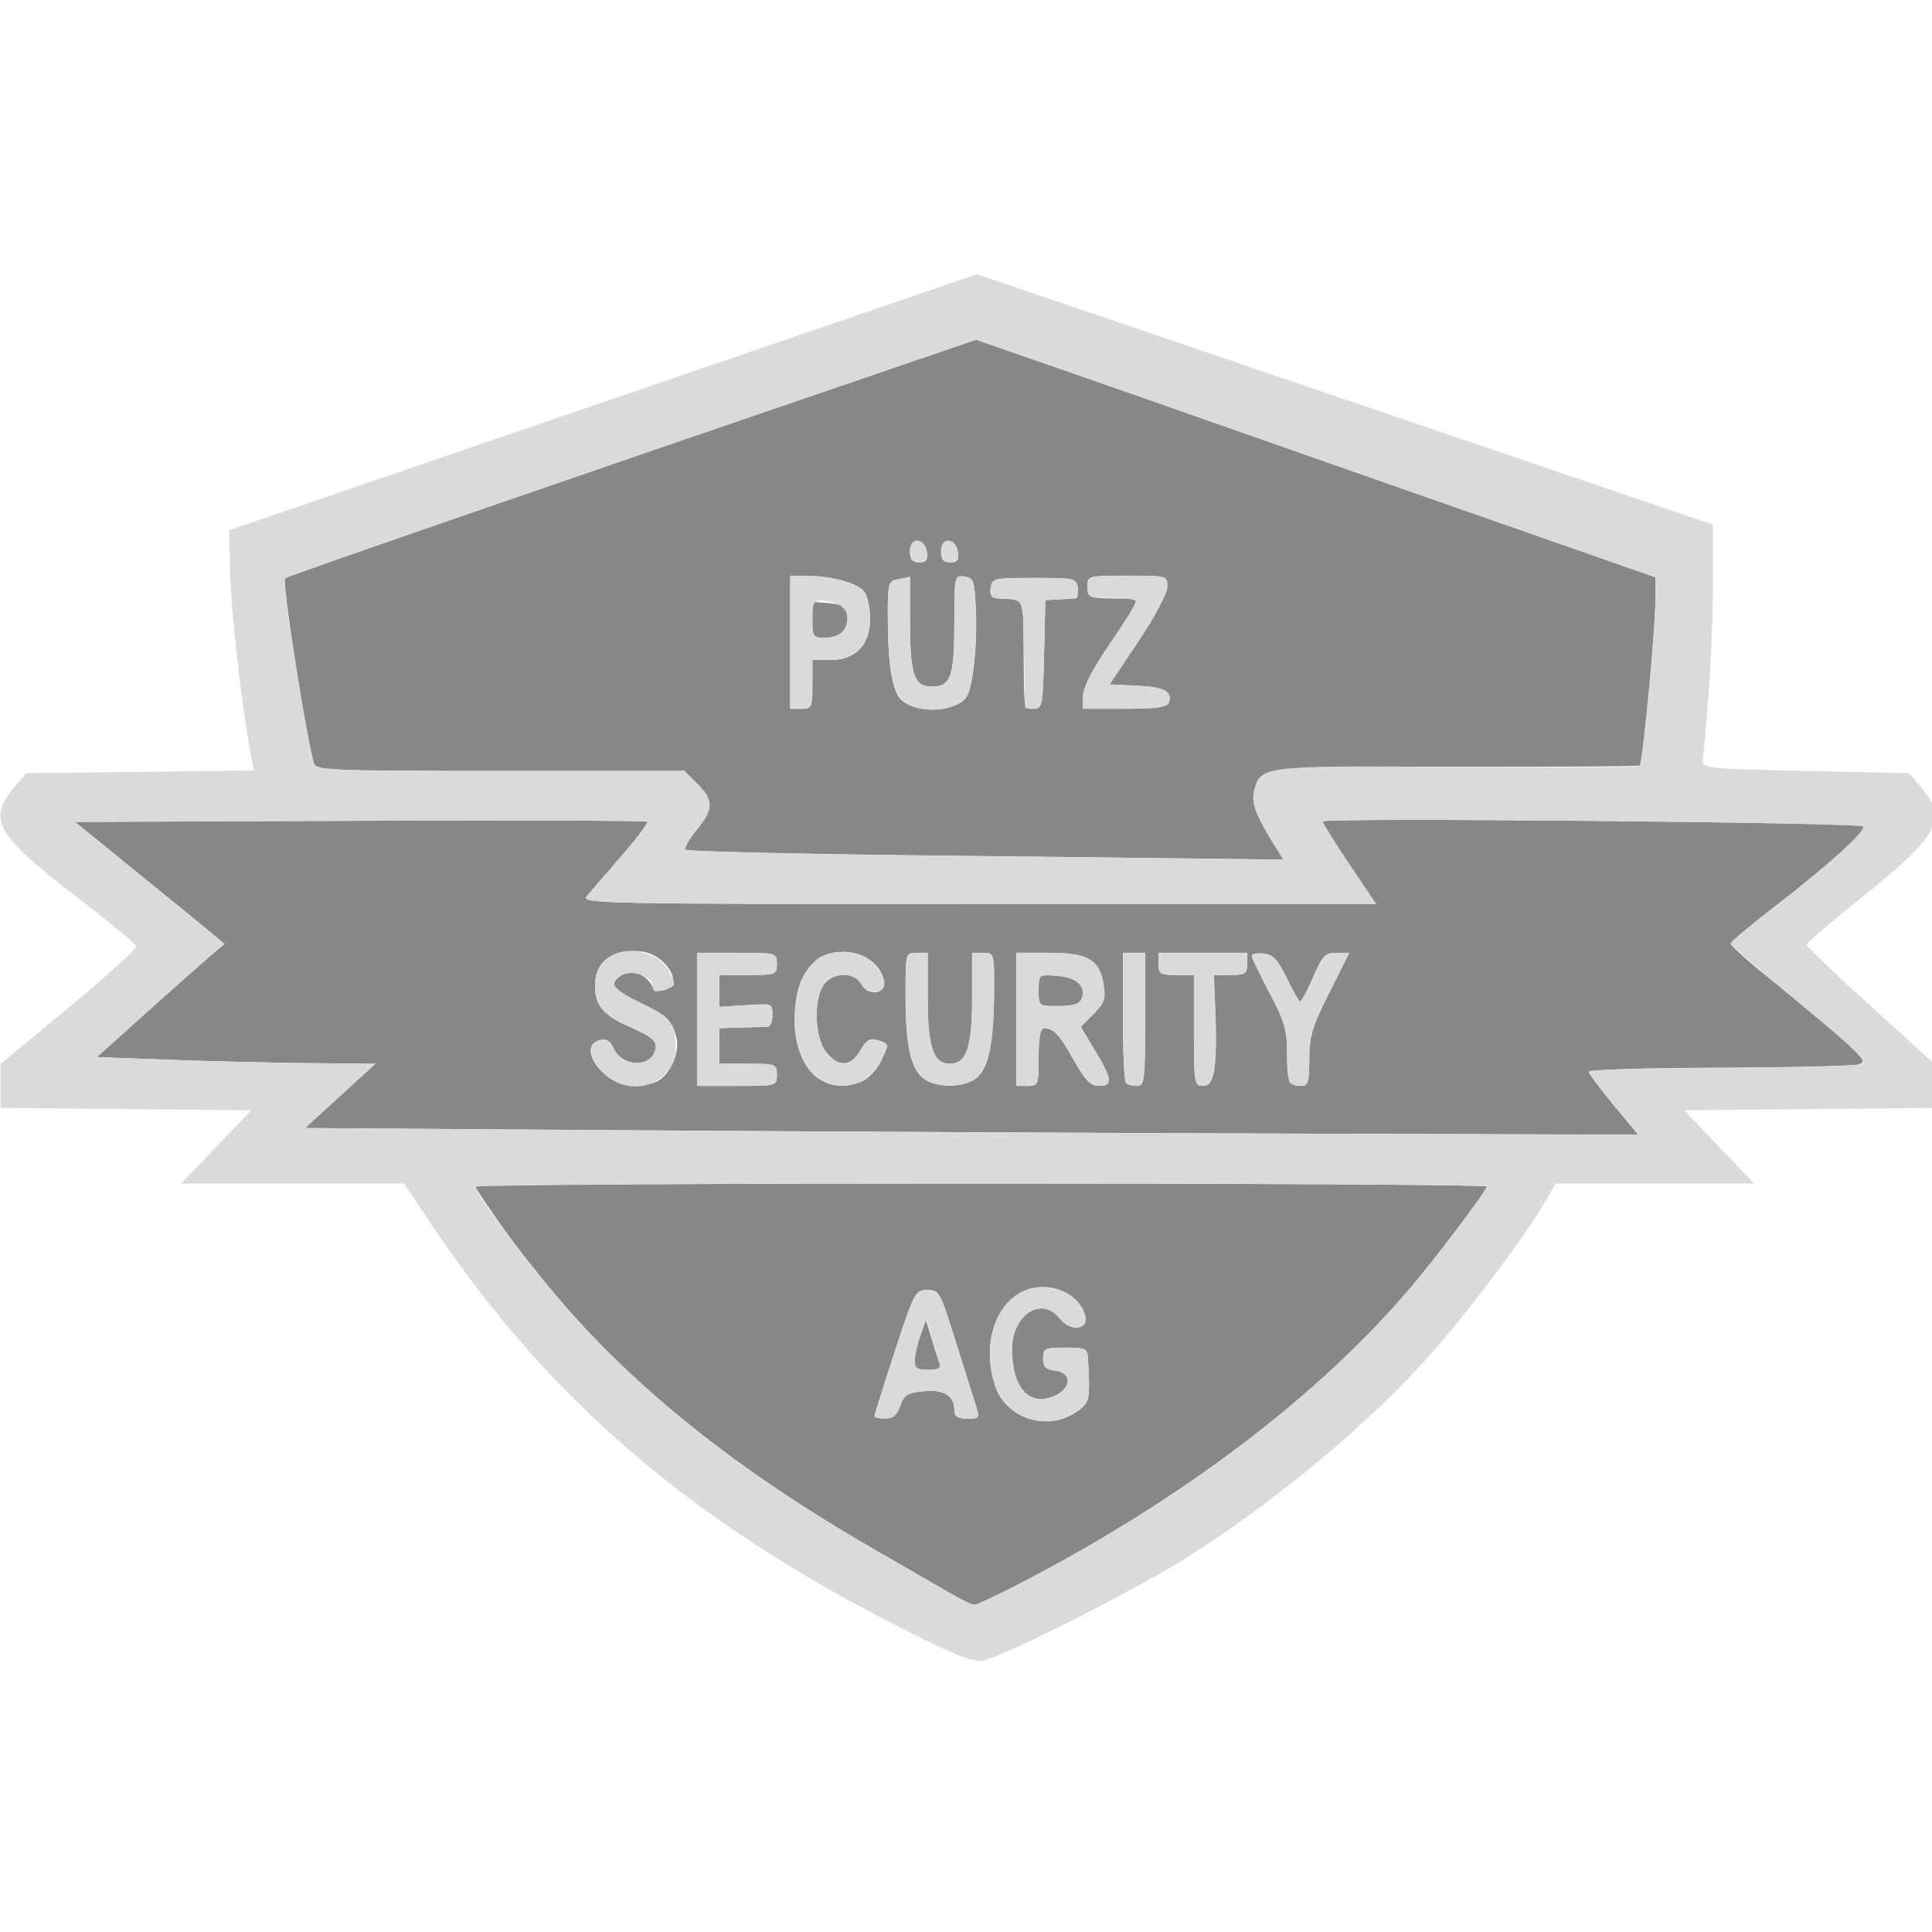
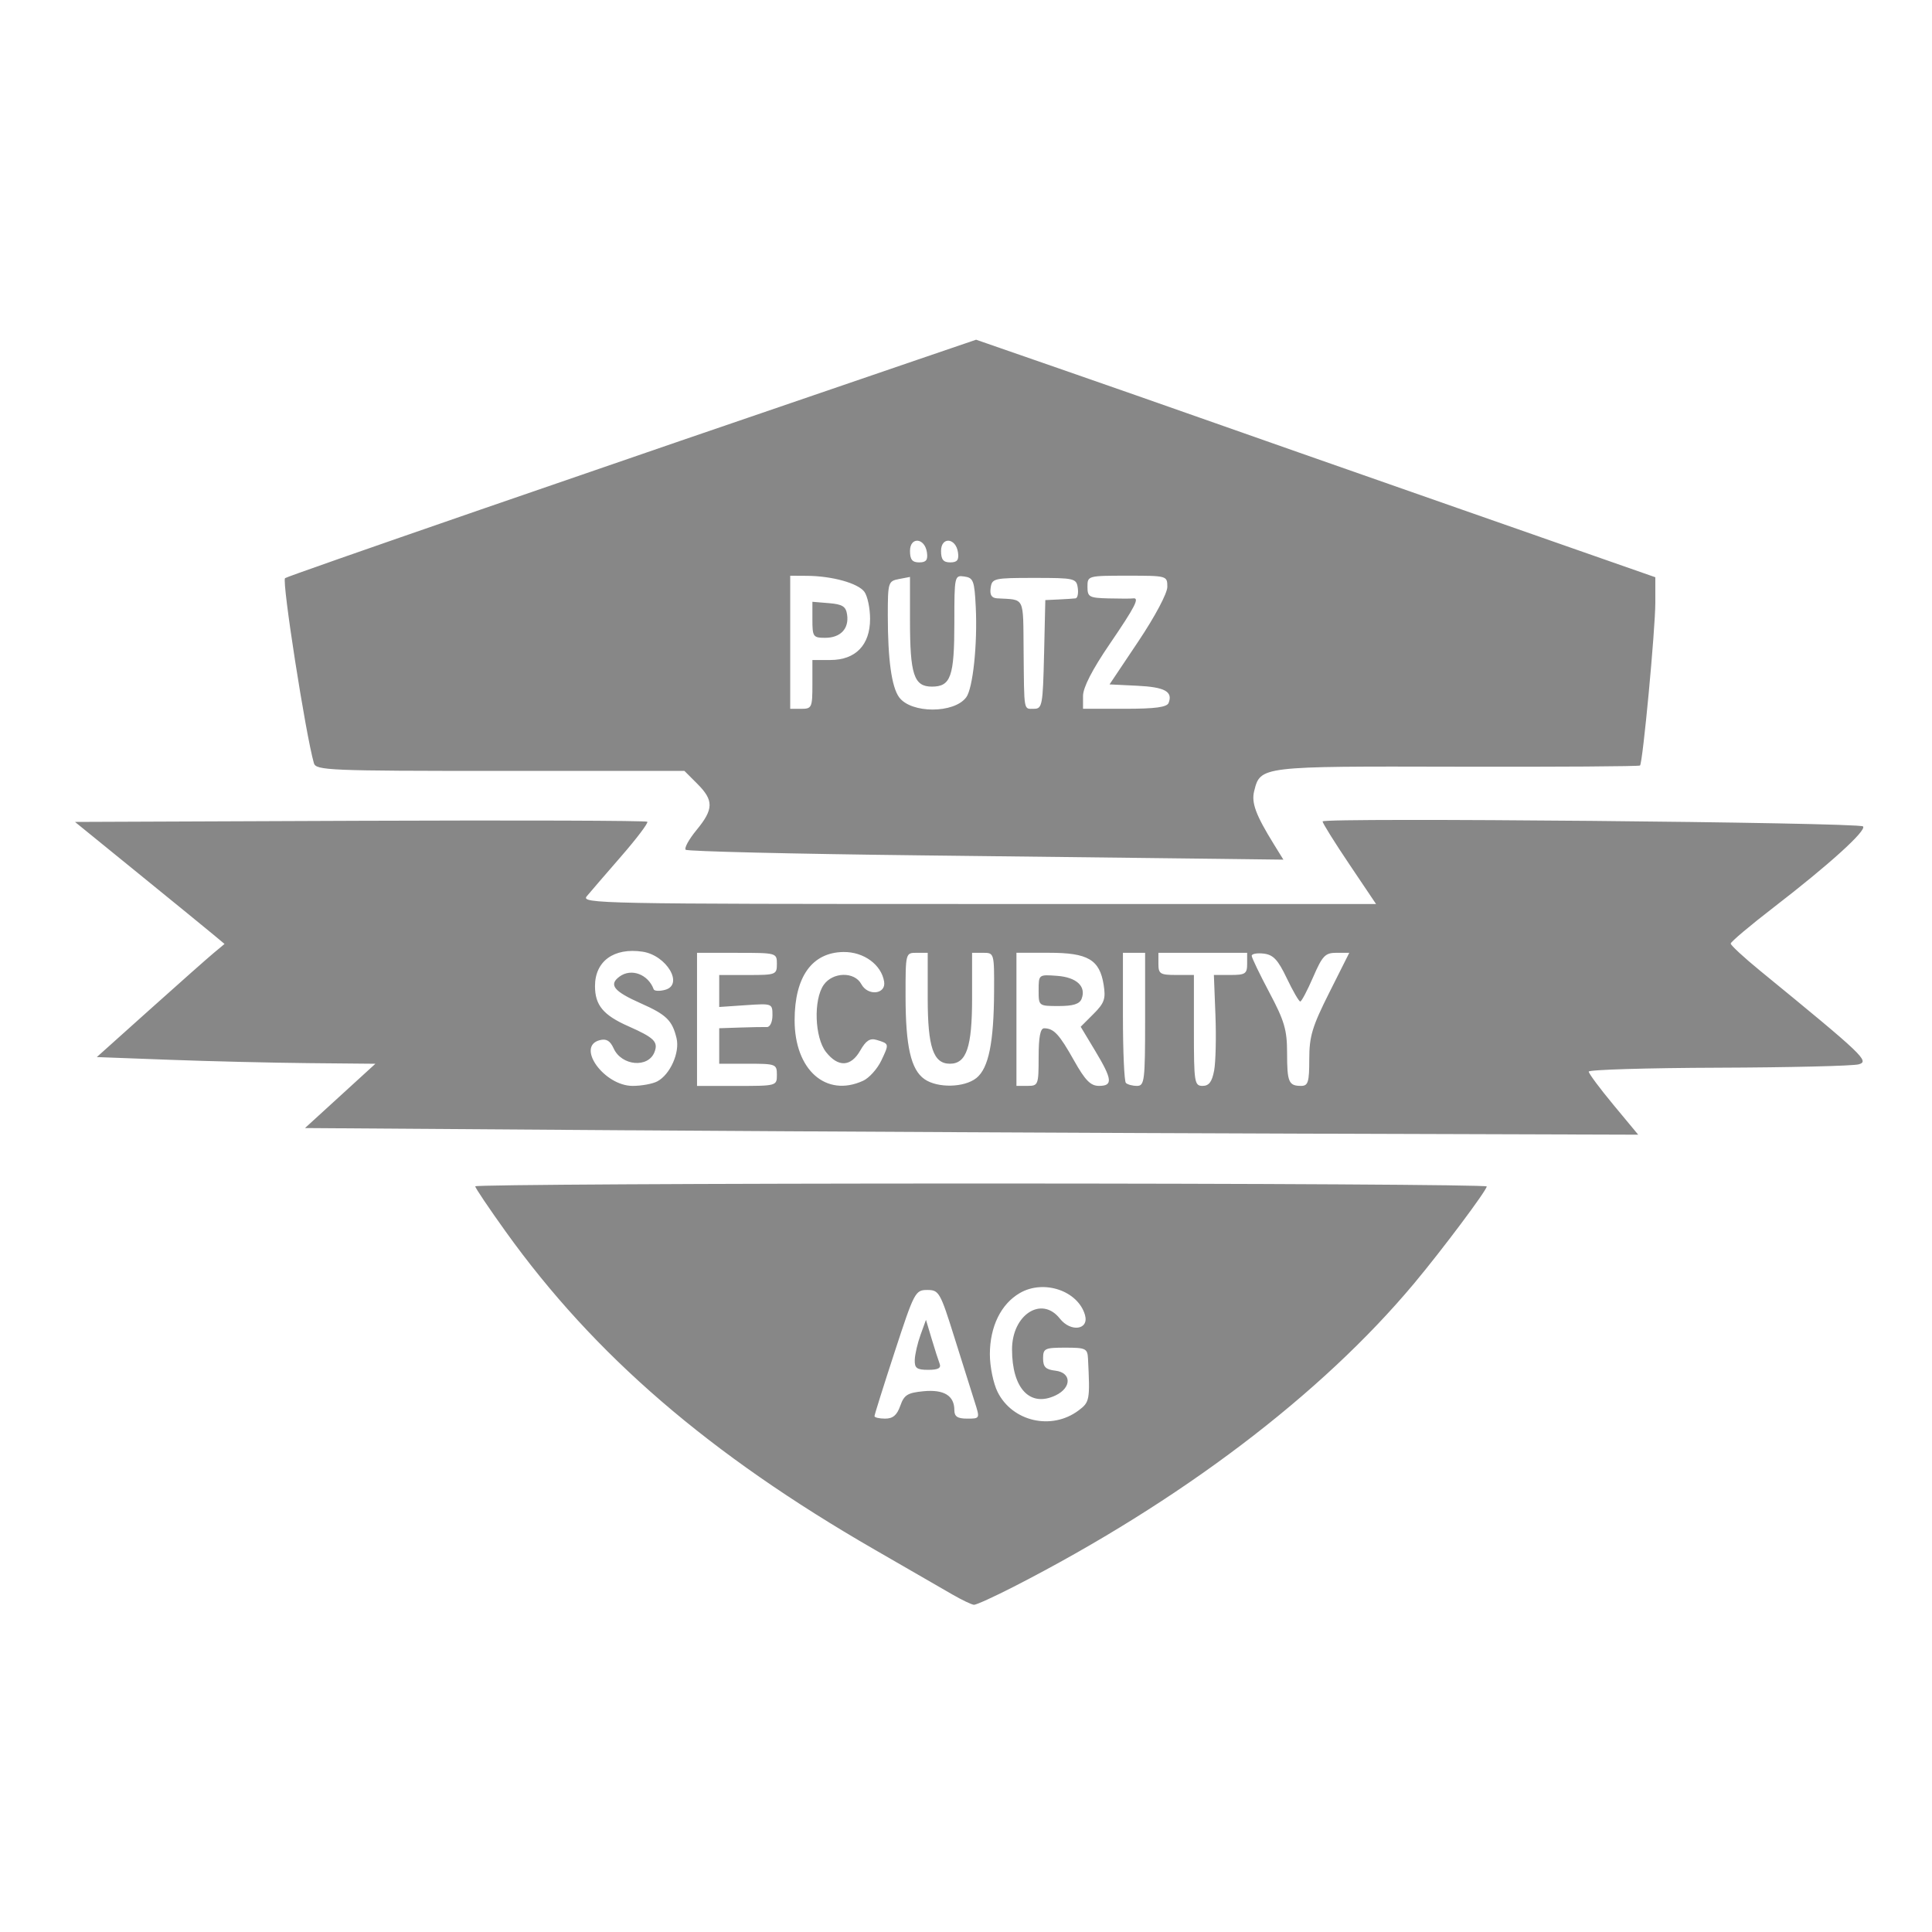
<svg xmlns="http://www.w3.org/2000/svg" xmlns:ns1="http://www.inkscape.org/namespaces/inkscape" xmlns:ns2="http://sodipodi.sourceforge.net/DTD/sodipodi-0.dtd" width="47.625mm" height="47.625mm" viewBox="0 0 47.625 47.625" id="svg5" xml:space="preserve" ns1:version="1.2 (dc2aedaf03, 2022-05-15)" ns2:docname="Logo-Puetz.svg">
  <defs id="defs2" />
  <g ns1:label="Layer 1" ns1:groupmode="layer" id="layer1" transform="translate(-81.896,-71.588)">
    <g id="g1824" transform="matrix(0.31,0,0,0.31,72.979,65.863)" style="stroke-width:3.23">
      <path style="fill:#878787;fill-opacity:1;stroke-width:3.23" d="m 104.477,145.248 c -0.776,-0.449 -3.554,-2.052 -6.174,-3.562 -13.139,-7.576 -22.27,-15.446 -29.316,-25.269 -1.339,-1.866 -2.434,-3.493 -2.434,-3.616 0,-0.123 18.098,-0.223 40.217,-0.223 22.119,0 40.217,0.105 40.217,0.233 0,0.31 -3.547,5.047 -5.768,7.704 -7.401,8.853 -18.595,17.335 -31.829,24.117 -1.567,0.803 -2.996,1.454 -3.175,1.446 -0.179,-0.008 -0.961,-0.381 -1.737,-0.83 z m 10.046,-14.619 c 0.894,-0.668 0.923,-0.822 0.758,-4.116 -0.041,-0.817 -0.173,-0.882 -1.808,-0.882 -1.633,0 -1.764,0.064 -1.764,0.859 0,0.674 0.208,0.882 0.97,0.97 1.297,0.149 1.317,1.347 0.033,1.963 -2.038,0.977 -3.472,-0.532 -3.472,-3.654 0,-2.765 2.359,-4.285 3.802,-2.45 0.871,1.107 2.34,0.895 1.998,-0.289 -0.557,-1.926 -3.274,-2.843 -5.174,-1.746 -1.505,0.869 -2.389,2.673 -2.389,4.876 0,0.973 0.276,2.317 0.617,2.999 1.177,2.355 4.29,3.067 6.429,1.47 z m -14.17,-0.372 c 0.302,-0.867 0.576,-1.039 1.847,-1.161 1.626,-0.155 2.453,0.35 2.453,1.498 0,0.515 0.248,0.68 1.021,0.68 1.02,0 1.021,-0.002 0.599,-1.323 -0.232,-0.728 -0.957,-3.029 -1.61,-5.115 -1.135,-3.625 -1.231,-3.792 -2.167,-3.792 -0.946,0 -1.032,0.163 -2.586,4.917 -0.884,2.704 -1.607,5.006 -1.607,5.115 0,0.109 0.381,0.198 0.847,0.198 0.617,0 0.944,-0.277 1.202,-1.018 z m 1.152,-3.656 c 0.015,-0.437 0.221,-1.331 0.459,-1.988 l 0.432,-1.195 0.448,1.496 c 0.246,0.823 0.533,1.717 0.637,1.988 0.137,0.356 -0.114,0.492 -0.907,0.492 -0.909,0 -1.092,-0.135 -1.069,-0.794 z m -22.582,-18.253 -25.906,-0.18 2.799,-2.556 2.799,-2.556 -5.292,-0.05 c -2.91,-0.028 -7.894,-0.147 -11.076,-0.266 l -5.784,-0.216 4.196,-3.762 c 2.308,-2.069 4.593,-4.093 5.078,-4.498 l 0.882,-0.736 -0.882,-0.736 c -0.485,-0.405 -3.161,-2.588 -5.947,-4.851 L 34.727,83.826 57.399,83.735 c 12.47,-0.05 22.747,-0.016 22.839,0.076 0.092,0.092 -0.838,1.323 -2.067,2.737 -1.229,1.413 -2.465,2.847 -2.747,3.187 -0.489,0.587 1.032,0.617 31.124,0.617 h 31.637 l -2.126,-3.161 c -1.169,-1.739 -2.126,-3.271 -2.126,-3.406 0,-0.32 42.663,0.074 42.976,0.397 0.307,0.318 -2.699,3.043 -7.081,6.418 -1.892,1.457 -3.44,2.762 -3.44,2.898 0,0.137 1.055,1.112 2.345,2.167 8.22,6.725 8.71,7.19 7.833,7.436 -0.457,0.128 -5.474,0.249 -11.149,0.268 -5.675,0.019 -10.319,0.159 -10.319,0.311 0,0.152 0.885,1.342 1.967,2.646 l 1.967,2.37 -27.102,-0.085 c -14.906,-0.047 -38.76,-0.166 -53.009,-0.265 z m 2.113,-3.894 c 1.021,-0.546 1.798,-2.291 1.527,-3.426 -0.339,-1.418 -0.807,-1.876 -2.837,-2.775 -2.166,-0.96 -2.581,-1.483 -1.692,-2.134 0.932,-0.681 2.273,-0.179 2.712,1.016 0.052,0.141 0.456,0.161 0.898,0.044 1.522,-0.4 0.132,-2.754 -1.793,-3.037 -2.271,-0.333 -3.773,0.756 -3.773,2.737 0,1.517 0.658,2.311 2.643,3.189 2.068,0.914 2.401,1.243 2.088,2.058 -0.495,1.289 -2.614,1.102 -3.246,-0.287 -0.281,-0.618 -0.583,-0.796 -1.112,-0.658 -1.905,0.498 0.357,3.635 2.622,3.635 0.707,0 1.59,-0.163 1.964,-0.363 z m 9.505,-0.519 c 0,-0.85 -0.082,-0.882 -2.293,-0.882 h -2.293 v -1.411 -1.411 l 1.676,-0.056 c 0.922,-0.031 1.874,-0.048 2.117,-0.039 0.248,0.009 0.441,-0.4 0.441,-0.933 0,-0.942 -0.018,-0.948 -2.117,-0.806 l -2.117,0.144 v -1.271 -1.271 h 2.293 c 2.211,0 2.293,-0.032 2.293,-0.882 0,-0.875 -0.024,-0.882 -3.175,-0.882 h -3.175 v 5.292 5.292 h 3.175 c 3.151,0 3.175,-0.007 3.175,-0.882 z m 6.846,0.48 c 0.485,-0.221 1.141,-0.948 1.458,-1.616 0.636,-1.339 0.637,-1.332 -0.366,-1.637 -0.532,-0.162 -0.853,0.044 -1.307,0.838 -0.747,1.309 -1.756,1.354 -2.725,0.123 -0.905,-1.151 -1.008,-4.163 -0.182,-5.342 0.723,-1.032 2.451,-1.065 2.99,-0.057 0.52,0.971 1.978,0.812 1.814,-0.198 -0.22,-1.356 -1.625,-2.379 -3.236,-2.357 -2.498,0.034 -3.883,1.971 -3.882,5.432 0.001,3.94 2.497,6.151 5.434,4.813 z m 9.024,-0.229 c 0.967,-0.783 1.381,-2.811 1.401,-6.866 0.015,-3.062 0.008,-3.087 -0.867,-3.087 h -0.882 v 3.626 c 0,3.877 -0.447,5.194 -1.764,5.194 -1.317,0 -1.764,-1.316 -1.764,-5.194 v -3.626 h -0.882 c -0.881,0 -0.882,0.005 -0.88,3.44 0.002,3.996 0.424,5.849 1.501,6.604 1.041,0.729 3.181,0.682 4.136,-0.091 z m 4.944,-1.663 c 0,-1.602 0.133,-2.291 0.441,-2.288 0.769,0.009 1.199,0.472 2.367,2.552 0.894,1.591 1.323,2.028 1.988,2.028 1.125,0 1.069,-0.51 -0.303,-2.792 l -1.149,-1.91 1.017,-1.017 c 0.87,-0.87 0.987,-1.206 0.808,-2.324 -0.319,-1.994 -1.251,-2.541 -4.327,-2.541 h -2.607 v 5.292 5.292 h 0.882 c 0.85,0 0.882,-0.082 0.882,-2.293 z m 0,-5.312 c 0,-1.254 10e-4,-1.255 1.463,-1.147 1.558,0.115 2.333,0.839 1.955,1.824 -0.16,0.417 -0.665,0.577 -1.82,0.577 -1.597,0 -1.599,-0.002 -1.599,-1.255 z m 8.467,2.313 v -5.292 h -0.882 -0.882 v 5.056 c 0,2.781 0.106,5.162 0.235,5.292 0.129,0.129 0.526,0.235 0.882,0.235 0.598,0 0.647,-0.396 0.647,-5.292 z m 5.488,4.075 c 0.125,-0.669 0.172,-2.653 0.104,-4.41 l -0.124,-3.194 1.323,1.8e-4 c 1.176,1.56e-4 1.323,-0.098 1.323,-0.882 v -0.882 h -3.528 -3.528 v 0.882 c 0,0.794 0.141,0.882 1.411,0.882 h 1.411 v 4.41 c 0,4.14 0.042,4.41 0.69,4.41 0.507,0 0.75,-0.322 0.918,-1.216 z m 7.565,-0.907 c 0,-1.814 0.232,-2.585 1.591,-5.292 l 1.591,-3.168 h -1.018 c -0.897,0 -1.118,0.231 -1.856,1.934 -0.461,1.064 -0.921,1.937 -1.023,1.94 -0.102,0.003 -0.584,-0.827 -1.07,-1.846 -0.707,-1.481 -1.076,-1.874 -1.843,-1.964 -0.527,-0.061 -0.954,0.018 -0.949,0.176 0.005,0.158 0.64,1.477 1.411,2.93 1.192,2.246 1.402,2.964 1.402,4.792 0,2.322 0.127,2.621 1.117,2.621 0.556,0 0.647,-0.3 0.647,-2.124 z M 101.937,86.484 C 91.809,86.368 83.417,86.167 83.288,86.038 c -0.129,-0.129 0.26,-0.835 0.864,-1.568 1.365,-1.656 1.378,-2.359 0.068,-3.669 L 83.188,79.769 H 68.545 c -13.644,0 -14.656,-0.042 -14.821,-0.617 -0.66,-2.304 -2.556,-14.46 -2.294,-14.709 0.178,-0.169 24.314,-8.507 50.295,-17.373 l 4.656,-1.589 6.633,2.301 c 3.648,1.266 8.697,3.031 11.219,3.922 2.522,0.892 11.69,4.106 20.373,7.143 l 15.787,5.522 v 2.006 c 0,2.132 -0.996,12.743 -1.217,12.964 -0.072,0.072 -6.614,0.115 -14.538,0.095 -15.683,-0.039 -15.646,-0.044 -16.144,1.94 -0.233,0.929 0.124,1.893 1.569,4.231 l 0.754,1.22 -5.232,-0.065 c -2.878,-0.035 -13.519,-0.16 -23.647,-0.276 z m 3.662,-12.569 c 0.532,-0.721 0.902,-4.245 0.755,-7.199 -0.102,-2.069 -0.191,-2.304 -0.907,-2.406 -0.78,-0.111 -0.794,-0.05 -0.794,3.639 0,4.315 -0.28,5.117 -1.785,5.117 -1.428,0 -1.743,-0.952 -1.743,-5.266 v -3.456 l -0.882,0.169 c -0.85,0.163 -0.882,0.267 -0.882,2.9 0,3.492 0.303,5.684 0.9,6.499 0.953,1.303 4.377,1.304 5.338,0.002 z M 93.365,72.89 v -1.94 h 1.427 c 2.008,0 3.159,-1.191 3.159,-3.268 0,-0.845 -0.203,-1.813 -0.45,-2.152 -0.502,-0.687 -2.566,-1.262 -4.577,-1.274 l -1.323,-0.008 v 5.292 5.292 h 0.882 c 0.834,0 0.882,-0.106 0.882,-1.94 z m 0,-5.137 v -1.432 l 1.323,0.109 c 1.073,0.089 1.345,0.263 1.438,0.923 0.158,1.111 -0.53,1.833 -1.746,1.833 -0.952,0 -1.015,-0.09 -1.015,-1.432 z m 18.422,2.755 0.099,-4.322 1.058,-0.05 c 0.582,-0.028 1.188,-0.067 1.347,-0.088 0.159,-0.021 0.238,-0.395 0.176,-0.832 -0.108,-0.76 -0.257,-0.794 -3.464,-0.794 -3.207,0 -3.356,0.034 -3.464,0.794 -0.08,0.564 0.073,0.805 0.529,0.831 2.226,0.13 2.05,-0.223 2.092,4.196 0.047,4.916 -0.013,4.586 0.832,4.586 0.648,0 0.701,-0.291 0.794,-4.322 z m 9.906,3.849 c 0.345,-0.898 -0.309,-1.254 -2.5,-1.36 l -2.199,-0.107 2.297,-3.432 c 1.313,-1.962 2.297,-3.813 2.297,-4.322 0,-0.885 -0.016,-0.89 -3.175,-0.89 -3.151,0 -3.175,0.006 -3.175,0.882 0,0.811 0.135,0.885 1.676,0.924 0.922,0.023 1.795,0.023 1.94,0 0.562,-0.089 0.191,0.639 -1.852,3.633 -1.385,2.03 -2.117,3.455 -2.117,4.123 v 1.021 h 3.314 c 2.445,0 3.361,-0.124 3.495,-0.473 z M 102.473,62.398 c -0.167,-1.173 -1.347,-1.276 -1.347,-0.118 0,0.683 0.181,0.908 0.73,0.908 0.555,0 0.703,-0.19 0.617,-0.79 z m 2.469,0 c -0.167,-1.173 -1.347,-1.276 -1.347,-0.118 0,0.683 0.181,0.908 0.73,0.908 0.555,0 0.703,-0.19 0.617,-0.79 z" id="path322" />
-       <path style="fill:#dadada;fill-opacity:1;stroke-width:3.23" d="M 100.42,147.927 C 83.707,139.46 72.356,129.707 63.075,115.841 l -2.184,-3.263 H 52.034 43.177 l 2.781,-2.91 2.781,-2.91 -9.966,-0.094 -9.966,-0.094 v -1.749 -1.749 l 5.444,-4.507 c 2.994,-2.479 5.403,-4.663 5.353,-4.852 -0.05,-0.19 -2.302,-2.045 -5.003,-4.122 -6.089,-4.682 -6.82,-5.971 -4.775,-8.422 l 1.019,-1.221 9.059,-0.105 9.059,-0.105 -0.194,-0.953 C 48.114,75.569 47.158,67.402 47.074,64.291 L 46.974,60.631 76.715,50.452 106.457,40.272 l 29.26,9.959 29.26,9.959 7e-4,4.623 c 7.1e-4,3.757 -0.338,9.659 -0.806,14.074 -0.072,0.683 0.187,0.711 8.167,0.882 l 8.241,0.176 1.019,1.221 c 2.014,2.414 1.272,3.791 -4.568,8.48 -2.538,2.037 -4.621,3.808 -4.629,3.934 -0.008,0.127 2.287,2.319 5.101,4.873 l 5.115,4.643 v 1.736 1.736 l -9.966,0.094 -9.966,0.094 2.781,2.91 2.781,2.91 -7.896,0.003 -7.896,0.003 -0.841,1.473 c -1.377,2.41 -5.813,8.353 -8.757,11.73 -4.929,5.656 -12.693,12.139 -20.035,16.731 -4.051,2.533 -14.324,7.7 -15.883,7.987 -0.834,0.154 -2.175,-0.376 -6.518,-2.577 z m 8.969,-3.296 c 13.262,-6.796 24.413,-15.245 31.829,-24.117 2.221,-2.657 5.768,-7.395 5.768,-7.704 0,-0.128 -18.098,-0.233 -40.217,-0.233 -22.119,0 -40.212,0.119 -40.206,0.265 0.024,0.571 4.601,6.604 7.49,9.872 6.165,6.974 13.8,12.948 24.249,18.972 2.619,1.51 5.398,3.113 6.174,3.562 0.776,0.449 1.558,0.822 1.737,0.83 0.179,0.008 1.608,-0.643 3.175,-1.446 z m 0.556,-13.61 c -1.561,-0.795 -2.468,-2.583 -2.468,-4.863 0,-2.203 0.884,-4.008 2.389,-4.876 1.9,-1.097 4.617,-0.18 5.174,1.746 0.342,1.184 -1.127,1.396 -1.998,0.289 -1.443,-1.835 -3.802,-0.315 -3.802,2.45 0,3.122 1.434,4.631 3.472,3.654 1.284,-0.616 1.265,-1.813 -0.033,-1.963 -0.762,-0.088 -0.97,-0.296 -0.97,-0.97 0,-0.795 0.13,-0.859 1.764,-0.859 1.635,0 1.767,0.065 1.808,0.882 0.165,3.296 0.137,3.448 -0.75,4.089 -1.366,0.986 -3.154,1.151 -4.586,0.421 z m -11.642,0.054 c 0,-0.109 0.723,-2.411 1.607,-5.115 1.544,-4.725 1.645,-4.917 2.568,-4.917 0.912,0 1.023,0.194 2.167,3.792 0.663,2.086 1.396,4.388 1.628,5.115 0.421,1.321 0.42,1.323 -0.599,1.323 -0.773,0 -1.021,-0.165 -1.021,-0.68 0,-1.149 -0.827,-1.653 -2.453,-1.498 -1.271,0.121 -1.545,0.293 -1.847,1.161 -0.258,0.741 -0.585,1.018 -1.202,1.018 -0.466,0 -0.847,-0.089 -0.847,-0.198 z m 5.173,-4.189 c -0.107,-0.279 -0.383,-1.192 -0.614,-2.028 l -0.419,-1.521 -0.455,1.235 c -0.251,0.679 -0.468,1.592 -0.482,2.028 -0.022,0.659 0.16,0.794 1.069,0.794 0.808,0 1.045,-0.133 0.901,-0.507 z m 53.592,-20.56 c -1.082,-1.303 -1.967,-2.494 -1.967,-2.646 0,-0.152 4.723,-0.287 10.495,-0.301 5.772,-0.014 10.792,-0.142 11.156,-0.284 0.542,-0.213 -0.324,-1.075 -4.851,-4.821 -3.031,-2.509 -5.511,-4.659 -5.511,-4.778 0,-0.119 1.548,-1.415 3.44,-2.88 4.41,-3.415 7.386,-6.119 7.081,-6.434 -0.312,-0.323 -42.976,-0.717 -42.976,-0.397 0,0.134 0.957,1.667 2.126,3.406 l 2.126,3.161 h -31.637 c -30.091,0 -31.612,-0.03 -31.124,-0.617 0.282,-0.34 1.519,-1.774 2.747,-3.187 1.229,-1.413 2.159,-2.645 2.067,-2.737 -0.092,-0.092 -10.37,-0.126 -22.839,-0.076 l -22.672,0.091 5.065,4.115 c 2.786,2.263 5.462,4.446 5.947,4.851 l 0.882,0.736 -0.882,0.736 c -0.485,0.405 -2.77,2.429 -5.078,4.498 l -4.196,3.762 5.784,0.216 c 3.181,0.119 8.165,0.238 11.076,0.266 l 5.292,0.05 -2.799,2.556 -2.799,2.556 25.906,0.18 c 14.249,0.099 38.103,0.218 53.009,0.265 l 27.102,0.085 z m -80.311,-2.542 c -1.21,-1.21 -1.342,-2.333 -0.305,-2.604 0.529,-0.138 0.831,0.04 1.112,0.658 0.633,1.388 2.752,1.575 3.246,0.287 0.313,-0.815 -0.02,-1.143 -2.088,-2.058 -1.986,-0.878 -2.643,-1.671 -2.643,-3.189 0,-1.361 0.552,-2.17 1.77,-2.595 1.537,-0.536 3.543,0.175 4.166,1.475 0.537,1.119 0.538,1.116 -0.556,1.453 -0.593,0.182 -0.794,0.102 -0.794,-0.318 0,-0.788 -1.621,-1.351 -2.514,-0.873 -1.033,0.553 -0.672,1.103 1.375,2.093 2.208,1.068 2.824,1.665 2.913,2.822 0.128,1.668 -0.013,2.151 -0.876,3.015 -1.281,1.281 -3.433,1.207 -4.806,-0.165 z m 7.435,-4.26 v -5.292 h 3.175 c 3.151,0 3.175,0.006 3.175,0.882 0,0.85 -0.082,0.882 -2.293,0.882 h -2.293 v 1.266 1.266 l 2.117,-0.12 c 2.083,-0.118 2.117,-0.105 2.117,0.811 -3.53e-4,0.518 -0.196,0.924 -0.442,0.915 -0.243,-0.009 -1.195,0.009 -2.117,0.039 l -1.676,0.056 v 1.411 1.411 h 2.293 c 2.211,0 2.293,0.032 2.293,0.882 0,0.875 -0.024,0.882 -3.175,0.882 h -3.175 z m 9.878,4.841 c -2.595,-1.297 -2.874,-7.368 -0.438,-9.537 1.091,-0.972 3.485,-0.889 4.507,0.156 1.134,1.16 1.259,2.217 0.277,2.357 -0.493,0.07 -0.91,-0.152 -1.159,-0.617 -0.539,-1.008 -2.267,-0.975 -2.99,0.057 -0.826,1.179 -0.723,4.191 0.182,5.342 0.969,1.231 1.978,1.186 2.725,-0.123 0.453,-0.794 0.774,-1 1.307,-0.838 1.003,0.305 1.001,0.297 0.366,1.637 -0.881,1.858 -2.881,2.513 -4.776,1.567 z m 8.206,-0.088 c -1.078,-0.755 -1.499,-2.608 -1.501,-6.604 -0.002,-3.434 -7e-4,-3.44 0.88,-3.44 h 0.882 v 3.626 c 0,3.877 0.447,5.194 1.764,5.194 1.317,0 1.764,-1.316 1.764,-5.194 v -3.626 h 0.882 c 0.875,0 0.882,0.025 0.867,3.087 -0.02,4.055 -0.434,6.083 -1.401,6.866 -0.955,0.773 -3.094,0.82 -4.136,0.091 z m 7.316,-4.752 v -5.292 h 2.607 c 3.076,0 4.007,0.547 4.327,2.541 0.179,1.118 0.062,1.453 -0.808,2.324 l -1.017,1.017 1.149,1.91 c 1.372,2.282 1.428,2.792 0.303,2.792 -0.665,0 -1.094,-0.437 -1.988,-2.028 -1.169,-2.08 -1.598,-2.543 -2.367,-2.552 -0.308,-0.004 -0.441,0.686 -0.441,2.288 0,2.211 -0.032,2.293 -0.882,2.293 h -0.882 z m 5.182,-1.635 c 0.378,-0.985 -0.397,-1.709 -1.955,-1.824 -1.462,-0.108 -1.463,-0.107 -1.463,1.147 0,1.254 0.002,1.255 1.599,1.255 1.155,0 1.66,-0.16 1.82,-0.577 z m 3.519,6.692 c -0.129,-0.129 -0.235,-2.511 -0.235,-5.292 v -5.056 h 0.882 0.882 v 5.292 c 0,4.896 -0.048,5.292 -0.647,5.292 -0.356,0 -0.753,-0.106 -0.882,-0.235 z m 5.409,-4.175 v -4.41 h -1.411 c -1.27,0 -1.411,-0.088 -1.411,-0.882 v -0.882 h 3.528 3.528 v 0.882 c 0,0.784 -0.147,0.882 -1.323,0.882 l -1.323,-1.8e-4 0.124,3.194 c 0.161,4.136 -0.11,5.626 -1.022,5.626 -0.647,0 -0.69,-0.269 -0.69,-4.41 z m 7.644,4.175 c -0.129,-0.129 -0.235,-1.203 -0.235,-2.386 0,-1.828 -0.21,-2.546 -1.402,-4.792 -0.771,-1.453 -1.406,-2.771 -1.411,-2.93 -0.005,-0.158 0.422,-0.238 0.949,-0.176 0.766,0.089 1.136,0.483 1.843,1.964 0.486,1.019 0.968,1.849 1.07,1.846 0.102,-0.003 0.562,-0.876 1.023,-1.94 0.738,-1.704 0.959,-1.934 1.856,-1.934 h 1.018 l -1.591,3.168 c -1.359,2.706 -1.591,3.477 -1.591,5.292 0,1.824 -0.091,2.124 -0.647,2.124 -0.356,0 -0.753,-0.106 -0.882,-0.235 z m -1.285,-18.977 c -1.452,-2.349 -1.803,-3.3 -1.566,-4.243 0.505,-2.011 0.562,-2.018 16.171,-1.905 7.858,0.057 14.367,0.024 14.464,-0.072 0.254,-0.254 1.262,-10.64 1.262,-13.009 v -2.006 l -15.434,-5.404 c -8.489,-2.972 -17.418,-6.102 -19.844,-6.956 -2.425,-0.854 -7.63,-2.673 -11.566,-4.042 l -7.156,-2.49 -4.662,1.591 C 75.746,55.935 51.608,64.273 51.43,64.443 c -0.262,0.25 1.634,12.405 2.294,14.709 0.165,0.575 1.177,0.617 14.821,0.617 h 14.644 l 1.031,1.031 c 1.311,1.311 1.298,2.013 -0.068,3.669 -0.604,0.733 -0.989,1.444 -0.854,1.578 0.135,0.135 8.527,0.335 18.65,0.445 10.123,0.11 20.759,0.229 23.637,0.266 l 5.232,0.066 z M 101.9,74.809 c -2.029,-0.435 -2.538,-1.917 -2.538,-7.395 0,-2.634 0.032,-2.738 0.882,-2.9 l 0.882,-0.169 v 3.456 c 0,4.314 0.315,5.266 1.743,5.266 1.506,0 1.785,-0.801 1.785,-5.117 0,-3.689 0.013,-3.75 0.794,-3.639 0.716,0.102 0.805,0.337 0.907,2.406 0.146,2.954 -0.223,6.478 -0.755,7.199 -0.573,0.777 -2.299,1.193 -3.699,0.893 z M 91.601,69.539 v -5.292 l 1.323,0.008 c 2.011,0.013 4.074,0.587 4.577,1.274 0.248,0.339 0.45,1.307 0.45,2.152 0,2.077 -1.151,3.268 -3.159,3.268 H 93.365 v 1.94 c 0,1.834 -0.048,1.94 -0.882,1.94 h -0.882 z m 4.217,-0.863 c 0.771,-0.928 0.304,-2.087 -0.942,-2.341 -1.406,-0.286 -1.511,-0.181 -1.511,1.498 0,1.255 0.073,1.352 1.015,1.352 0.558,0 1.206,-0.229 1.438,-0.51 z m 14.465,6.066 c -0.008,-0.049 -0.048,-1.993 -0.088,-4.322 -0.08,-4.611 0.099,-4.242 -2.126,-4.372 -0.456,-0.027 -0.609,-0.267 -0.529,-0.831 0.108,-0.76 0.257,-0.794 3.464,-0.794 3.207,0 3.356,0.034 3.464,0.794 0.066,0.468 -0.078,0.808 -0.353,0.829 -0.256,0.019 -0.862,0.059 -1.347,0.088 l -0.882,0.053 -0.099,4.322 c -0.092,4.03 -0.146,4.322 -0.794,4.322 -0.382,0 -0.701,-0.04 -0.709,-0.088 z m 4.601,-0.933 c 0,-0.668 0.732,-2.093 2.117,-4.123 1.164,-1.706 2.117,-3.231 2.117,-3.389 0,-0.158 -0.873,-0.287 -1.94,-0.287 -1.834,0 -1.94,-0.048 -1.94,-0.882 0,-0.875 0.024,-0.882 3.175,-0.882 3.159,0 3.175,0.004 3.175,0.89 0,0.509 -0.984,2.36 -2.297,4.322 l -2.297,3.432 2.199,0.107 c 2.192,0.107 2.845,0.462 2.5,1.36 -0.134,0.349 -1.05,0.473 -3.495,0.473 h -3.314 z M 101.126,62.281 c 0,-1.158 1.18,-1.055 1.347,0.118 0.086,0.6 -0.063,0.79 -0.617,0.79 -0.549,0 -0.73,-0.225 -0.73,-0.908 z m 2.469,0 c 0,-1.158 1.18,-1.055 1.347,0.118 0.086,0.6 -0.063,0.79 -0.617,0.79 -0.549,0 -0.73,-0.225 -0.73,-0.908 z" id="path320" />
    </g>
  </g>
  <style type="text/css" id="style395">	.st0{fill:#DADADA;}	.st1{fill:#878787;}	.st2{fill:#FFFFFF;}</style>
</svg>